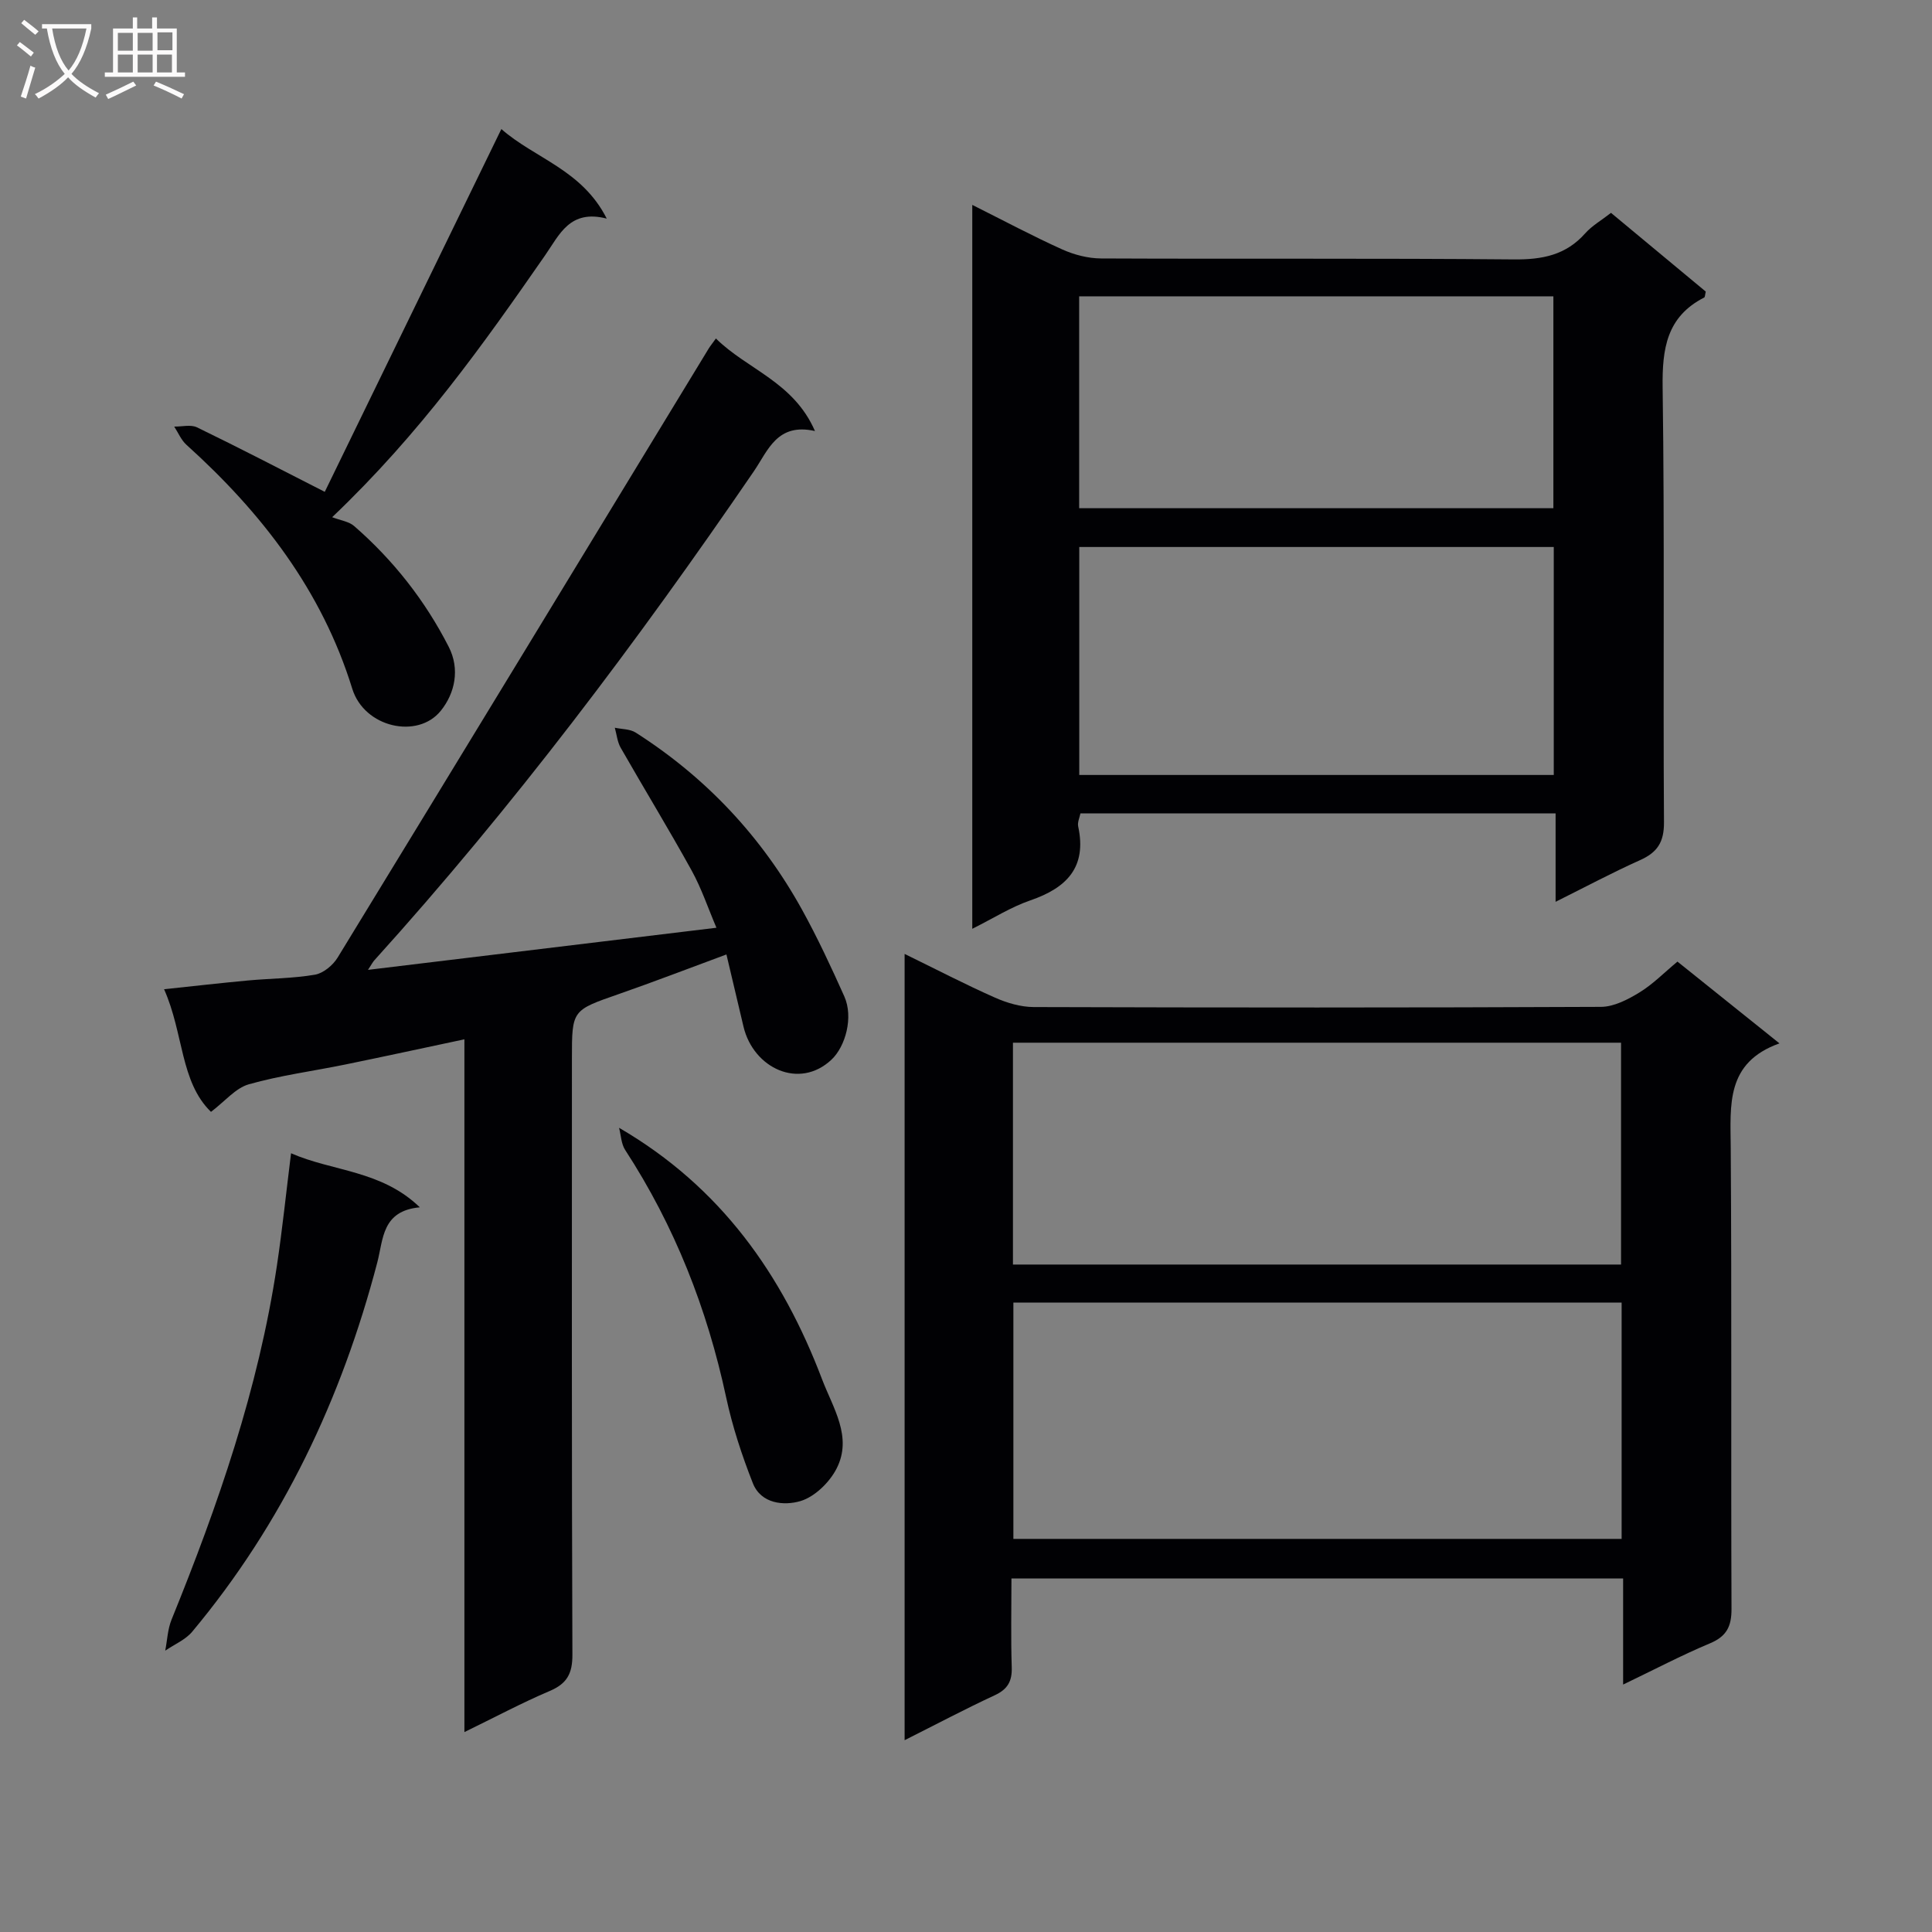
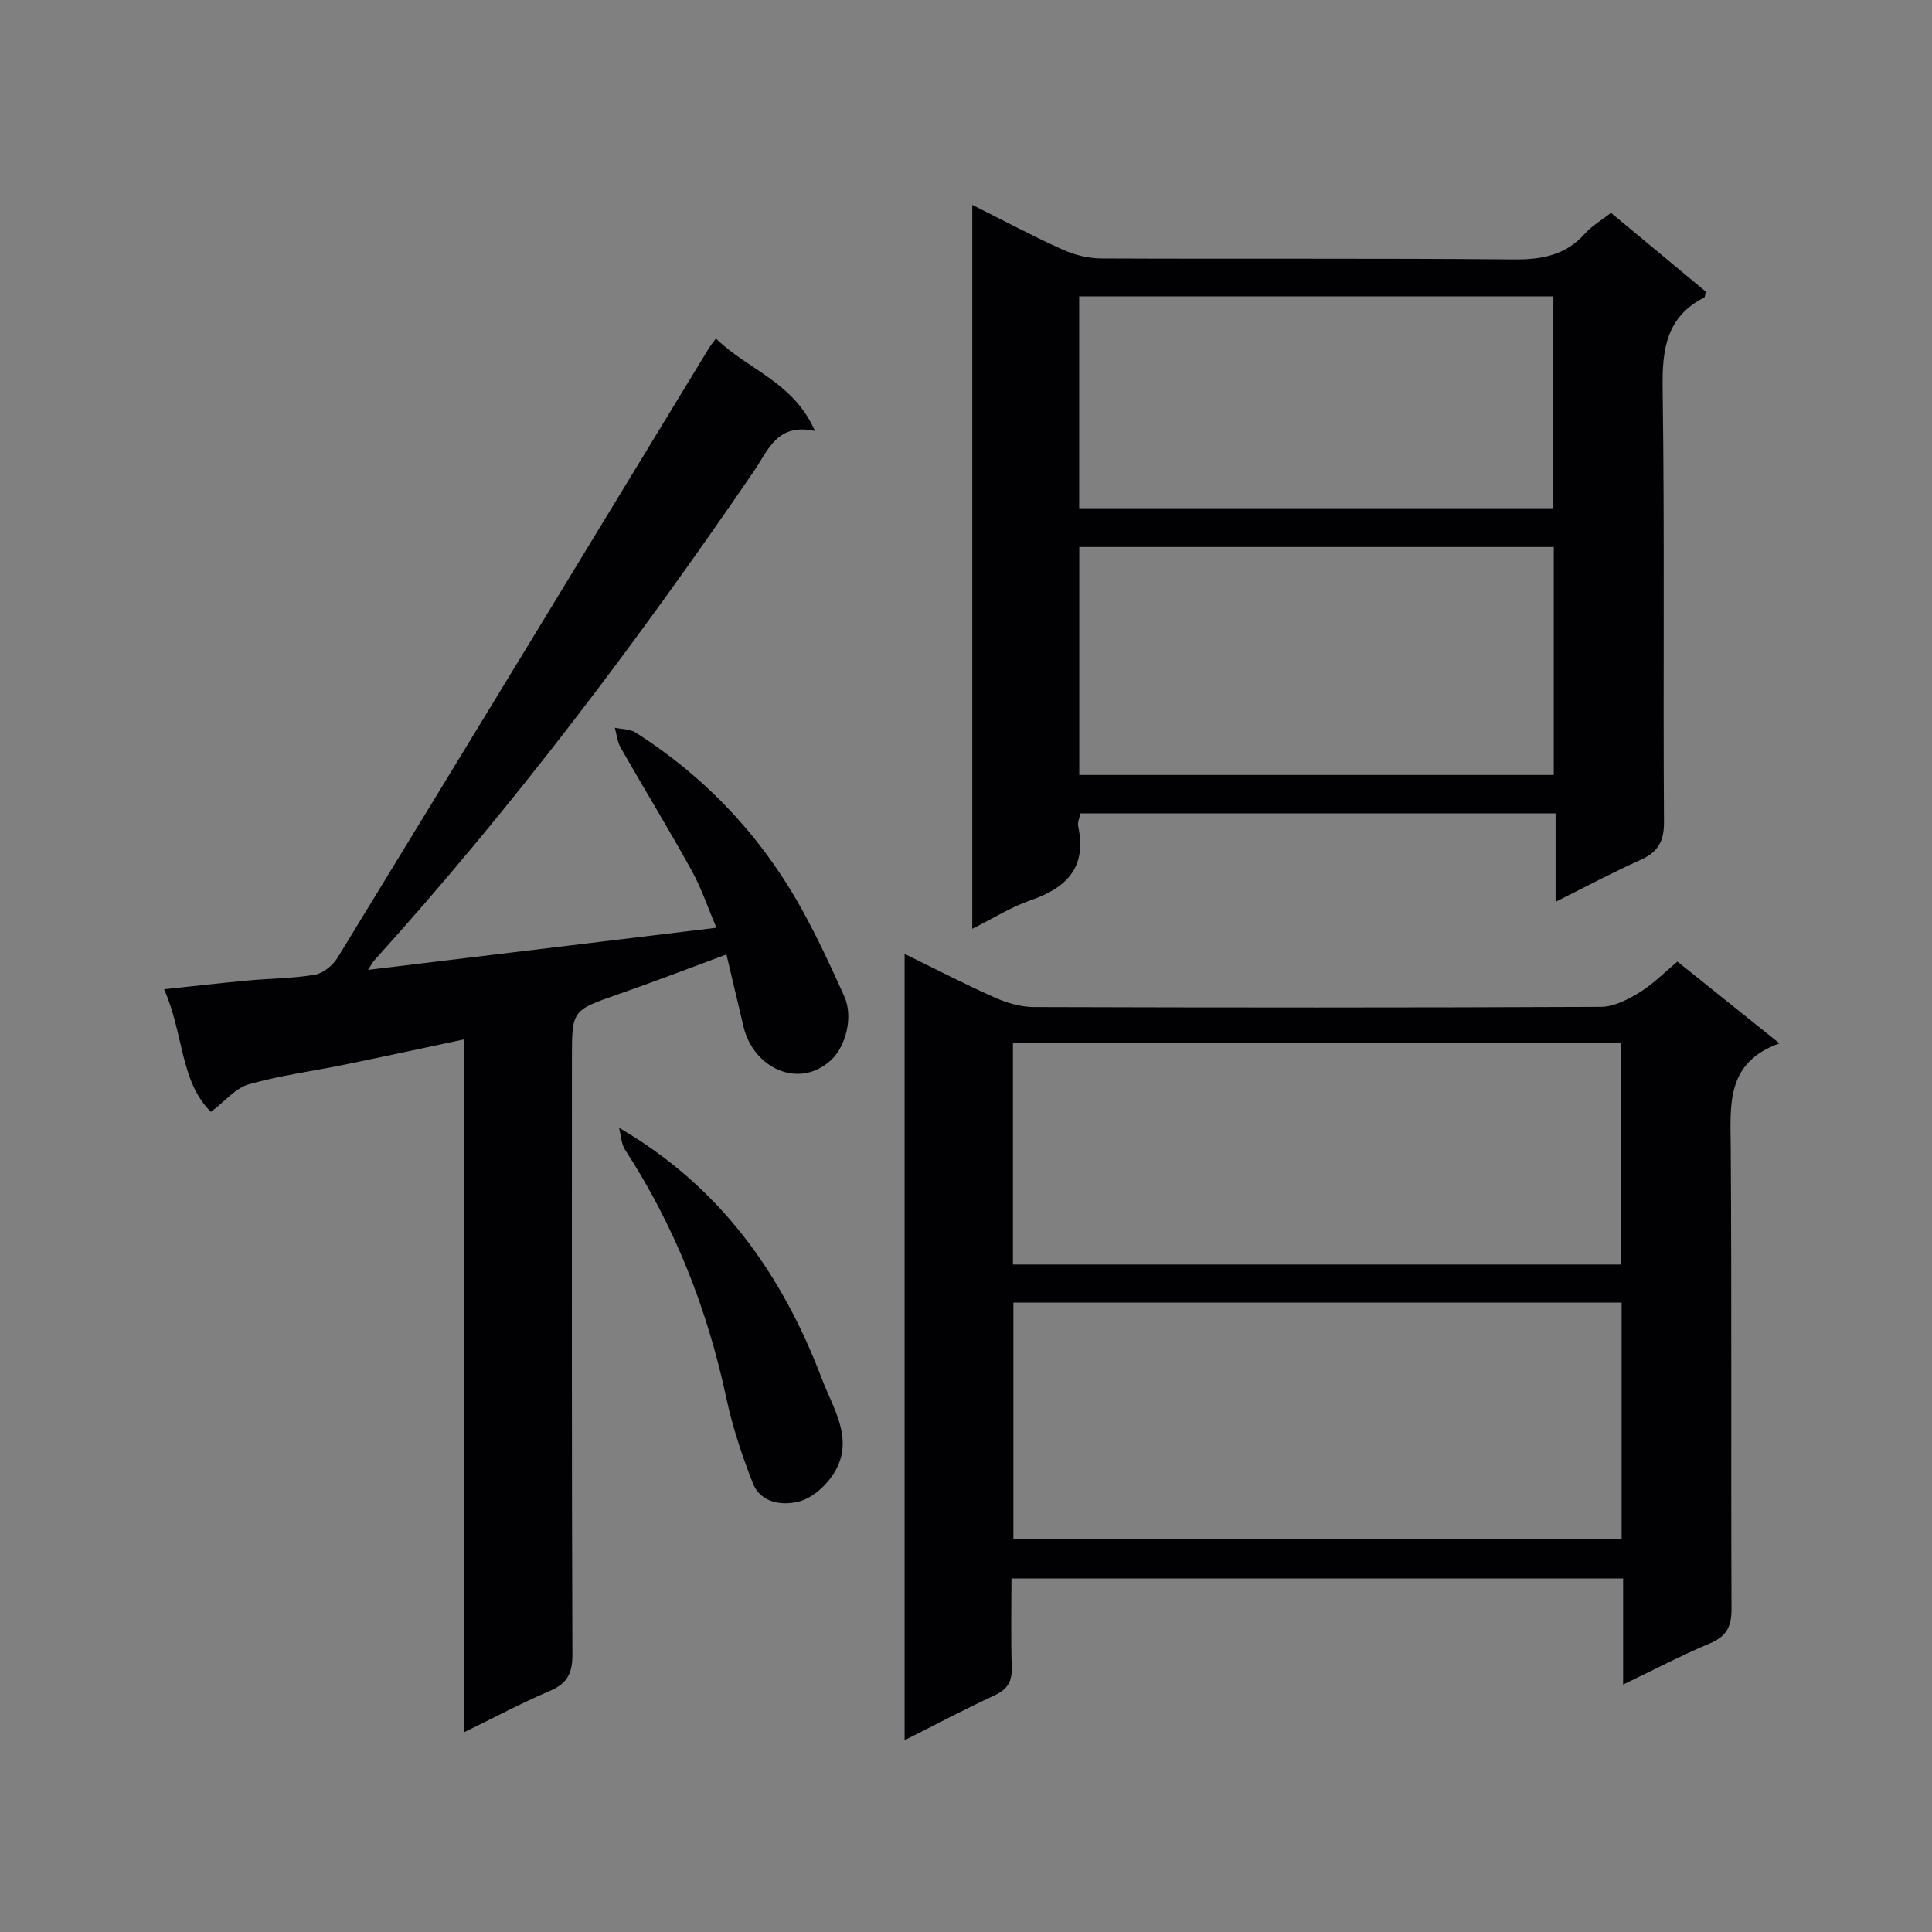
<svg xmlns="http://www.w3.org/2000/svg" enable-background="new 0 0 400 400" viewBox="0 0 400 400">
  <rect x="0" y="0" width="400" height="400" fill="#808080" stroke="none" />
  <g fill="#010104">
    <path d="m187.29 197.5c6.52 3.18 12.51 6.3 18.67 9.03 2.5 1.11 5.36 1.96 8.06 1.97 39.15.12 78.3.14 117.44-.04 2.68-.01 5.58-1.52 7.98-2.99 2.8-1.71 5.15-4.14 7.86-6.38 6.92 5.54 13.62 10.92 21.12 16.93-11.16 3.98-10.15 12.77-10.09 21.6.22 31.82.03 63.64.16 95.45.02 3.68-1.02 5.73-4.49 7.18-5.92 2.48-11.62 5.49-17.95 8.52 0-7.65 0-14.61 0-21.96-42.18 0-84.03 0-126.64 0 0 6.19-.14 12.29.06 18.38.09 2.89-.83 4.54-3.51 5.79-6.14 2.85-12.14 6.03-18.67 9.31 0-54.44 0-108.26 0-162.79zm22.52 72.18v48.93h125.93c0-16.48 0-32.57 0-48.93-41.99 0-83.72 0-125.93 0zm125.81-7.87c0-15.62 0-30.82 0-45.93-42.22 0-84.05 0-125.9 0v45.93z" />
    <path d="m76.19 200.8c24.34-2.94 47.88-5.79 72.14-8.72-1.76-4.13-3.11-8.19-5.14-11.86-4.73-8.56-9.83-16.91-14.68-25.4-.7-1.22-.83-2.76-1.22-4.15 1.45.31 3.14.25 4.32 1 14.59 9.31 26.11 21.58 34.47 36.72 3.2 5.8 6.01 11.84 8.72 17.89 1.94 4.34.24 10.4-2.66 13.12-6.66 6.25-16.14 1.78-18.2-6.82-1.15-4.81-2.28-9.62-3.54-14.97-7.79 2.88-15 5.66-22.29 8.2-9.67 3.37-9.7 3.28-9.7 13.33 0 41.15-.06 82.29.1 123.44.02 3.93-1.13 6.01-4.72 7.53-5.76 2.45-11.31 5.42-17.64 8.5 0-48.06 0-95.41 0-143.43-8.63 1.83-16.63 3.57-24.64 5.21-6.67 1.37-13.46 2.25-19.99 4.1-2.75.78-4.94 3.52-7.84 5.71-6.4-6.24-5.62-16.2-9.71-25.39 6.32-.67 11.83-1.3 17.34-1.81 4.63-.43 9.33-.42 13.89-1.2 1.74-.3 3.73-1.95 4.7-3.54 25.67-41.98 51.23-84.04 76.81-126.07.32-.53.73-1.02 1.51-2.11 6.5 6.43 16.06 8.95 20.51 19.16-7.86-1.76-9.71 4.03-12.67 8.36-24.16 35.33-49.85 69.47-78.58 101.25-.3.33-.51.76-1.29 1.95z" />
    <path d="m201.3 42.42c6.51 3.26 12.46 6.44 18.6 9.21 2.48 1.12 5.37 1.87 8.08 1.88 28.49.13 56.98-.06 85.47.2 5.85.05 10.74-.88 14.74-5.39 1.41-1.59 3.37-2.7 5.35-4.25 6.54 5.43 13.13 10.91 19.62 16.3-.16.64-.14 1.14-.33 1.23-7.77 3.98-8.71 10.58-8.6 18.65.43 29.98.08 59.98.28 89.97.03 4.16-1.38 6.27-4.99 7.88-5.71 2.56-11.25 5.52-17.45 8.61 0-6.45 0-12.2 0-18.3-32.97 0-65.54 0-98.38 0-.16.84-.65 1.85-.46 2.71 1.82 8.46-2.4 12.71-9.9 15.29-4.02 1.38-7.71 3.73-12.03 5.89 0-50.11 0-99.6 0-149.88zm22.15 118.03h98.24c0-15.94 0-31.52 0-47.2-32.86 0-65.41 0-98.24 0zm-.02-55.23h98.18c0-14.93 0-29.48 0-43.87-32.94 0-65.49 0-98.18 0z" />
-     <path d="m67.24 101.83c11.97-24.6 24.1-49.52 36.56-75.11 6.98 6.12 16.7 8.41 21.82 18.54-7.65-1.98-9.79 3.33-12.74 7.57-12.83 18.47-25.8 36.82-44.11 54.25 1.75.67 3.47.89 4.55 1.83 8.12 7.07 14.68 15.41 19.58 25 2.36 4.61 1.31 9.6-1.65 13.26-4.77 5.91-15.82 3.49-18.32-4.58-6.29-20.35-18.77-36.46-34.33-50.5-1.09-.98-1.7-2.5-2.53-3.77 1.59.03 3.43-.47 4.72.16 8.67 4.2 17.21 8.64 26.45 13.35z" />
-     <path d="m60.26 238.77c8.64 3.79 18.67 3.48 26.66 11.19-7.88.73-7.54 6.59-8.81 11.43-7.38 28.18-19.56 53.97-38.31 76.43-1.41 1.69-3.7 2.63-5.59 3.93.42-2.15.5-4.44 1.31-6.43 9.64-23.73 17.99-47.83 21.81-73.28 1.13-7.53 1.91-15.12 2.93-23.27z" />
+     <path d="m60.26 238.77z" />
    <path d="m128.17 233.5c21.12 12.28 33.83 30.47 42.04 52.09 2.25 5.92 6.34 11.91 3 18.45-1.46 2.87-4.55 5.88-7.51 6.75-3.34.98-8.13.6-9.83-3.71-2.27-5.76-4.23-11.73-5.53-17.78-3.93-18.35-10.66-35.47-20.91-51.22-.82-1.27-.86-3.04-1.26-4.58z" />
  </g>
-   <path d="m6.4 11.7c-1-.8-1.9-1.6-2.9-2.3l.6-.7c.9.7 1.9 1.4 2.9 2.2zm-2.1 8.3c.7-2.1 1.4-4.2 2-6.4.2.1.6.3 1 .4-.7 2.3-1.3 4.4-1.9 6.4zm3-12.8c-1.1-.9-2.1-1.7-2.9-2.4l.6-.7c1 .8 2 1.5 3 2.4zm1.4-1.3v-.9h10.2v.9c-.9 4.2-2.3 7.3-4.1 9.4 1.3 1.4 3.2 2.7 5.7 4-.2.2-.4.5-.7.9-2.5-1.4-4.4-2.7-5.7-4.2-1.4 1.5-3.5 3-6.1 4.4 0 0 0 0-.1-.1-.3-.4-.5-.7-.7-.8 2.7-1.3 4.7-2.8 6.2-4.2-1.8-2.2-3-5.3-3.7-9.4zm9.2 0h-7.1c.6 3.8 1.7 6.7 3.4 8.7 1.7-2 2.9-4.8 3.7-8.7z" fill="#fbfafa" />
-   <path d="m31.6 3.6h.9v2.3h4.1v9.1h1.7v.9h-16.6v-.9h1.7v-9.1h4.1v-2.3h.9v2.3h3.1v-2.3zm-4 13.3.6.8c-1.9.9-3.8 1.9-5.8 2.8-.2-.3-.3-.6-.5-.9 2-.9 3.9-1.8 5.7-2.7zm-3.2-10.1v3.7h3.1v-3.7zm0 4.5v3.7h3.1v-3.7zm4.1-4.5v3.7h3.1v-3.7zm0 4.5v3.7h3.1v-3.7zm9.1 9.1c-2.1-1.1-4.1-2-5.8-2.7l.5-.8c2.2.9 4.1 1.8 5.8 2.6zm-1.9-13.7h-3.1v3.7h3.1v-3.6zm-3.2 4.6v3.7h3.1v-3.7z" fill="#fbfafa" />
</svg>